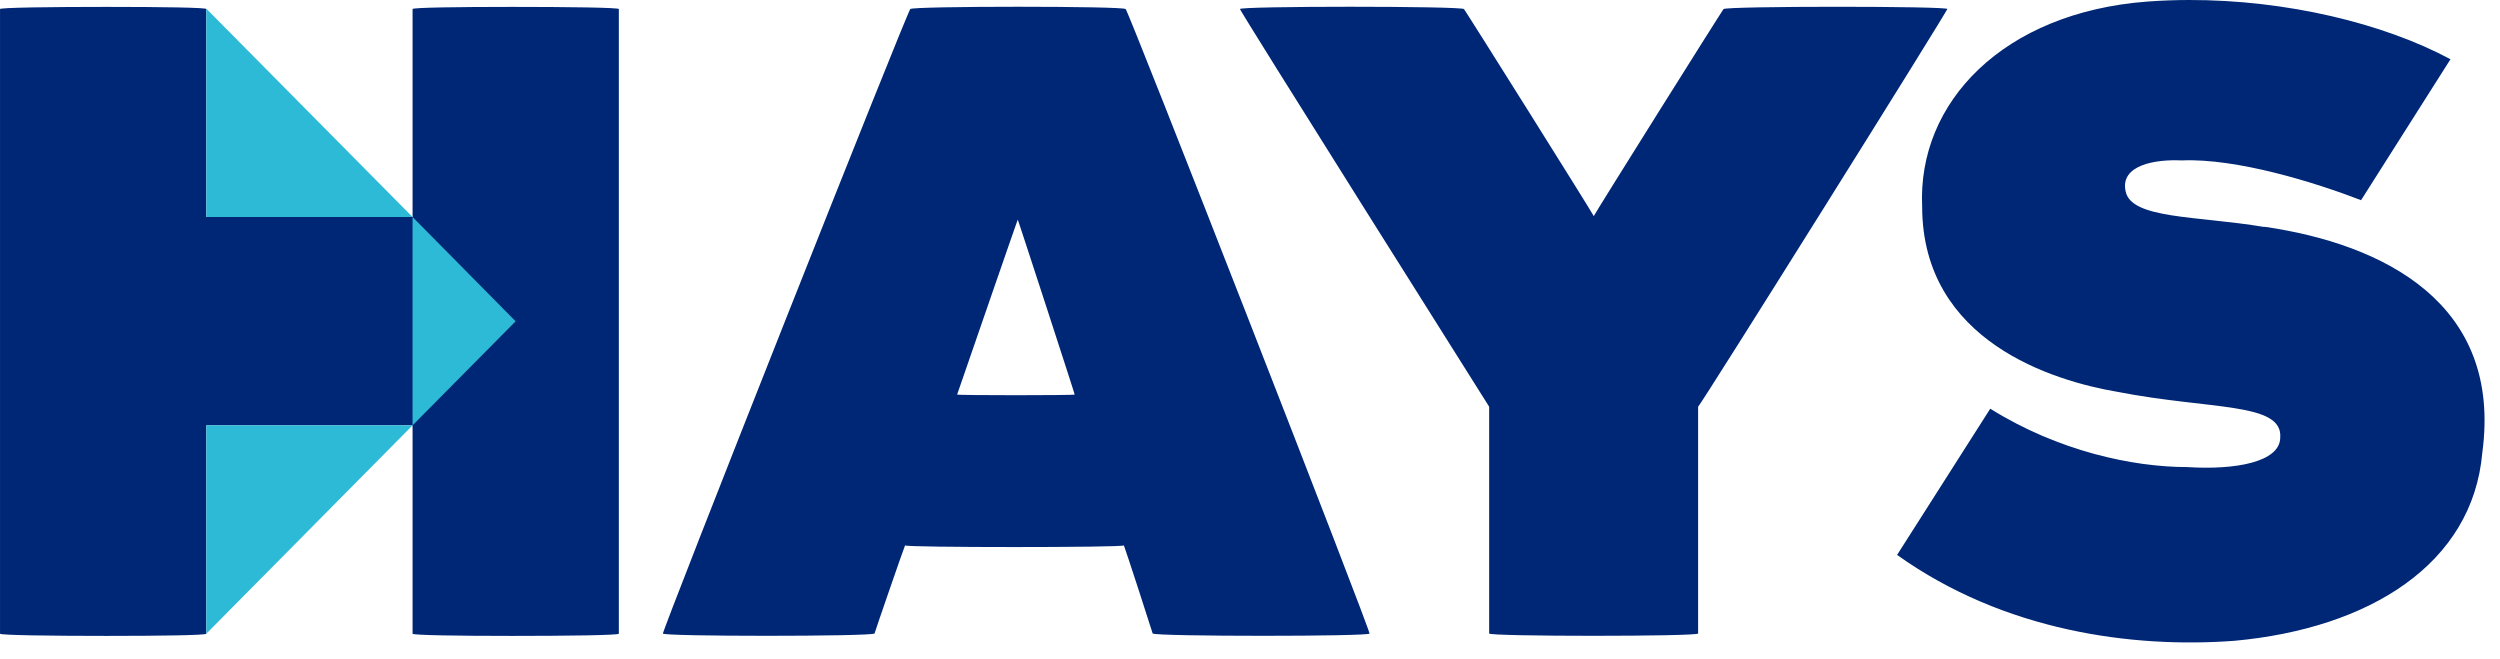
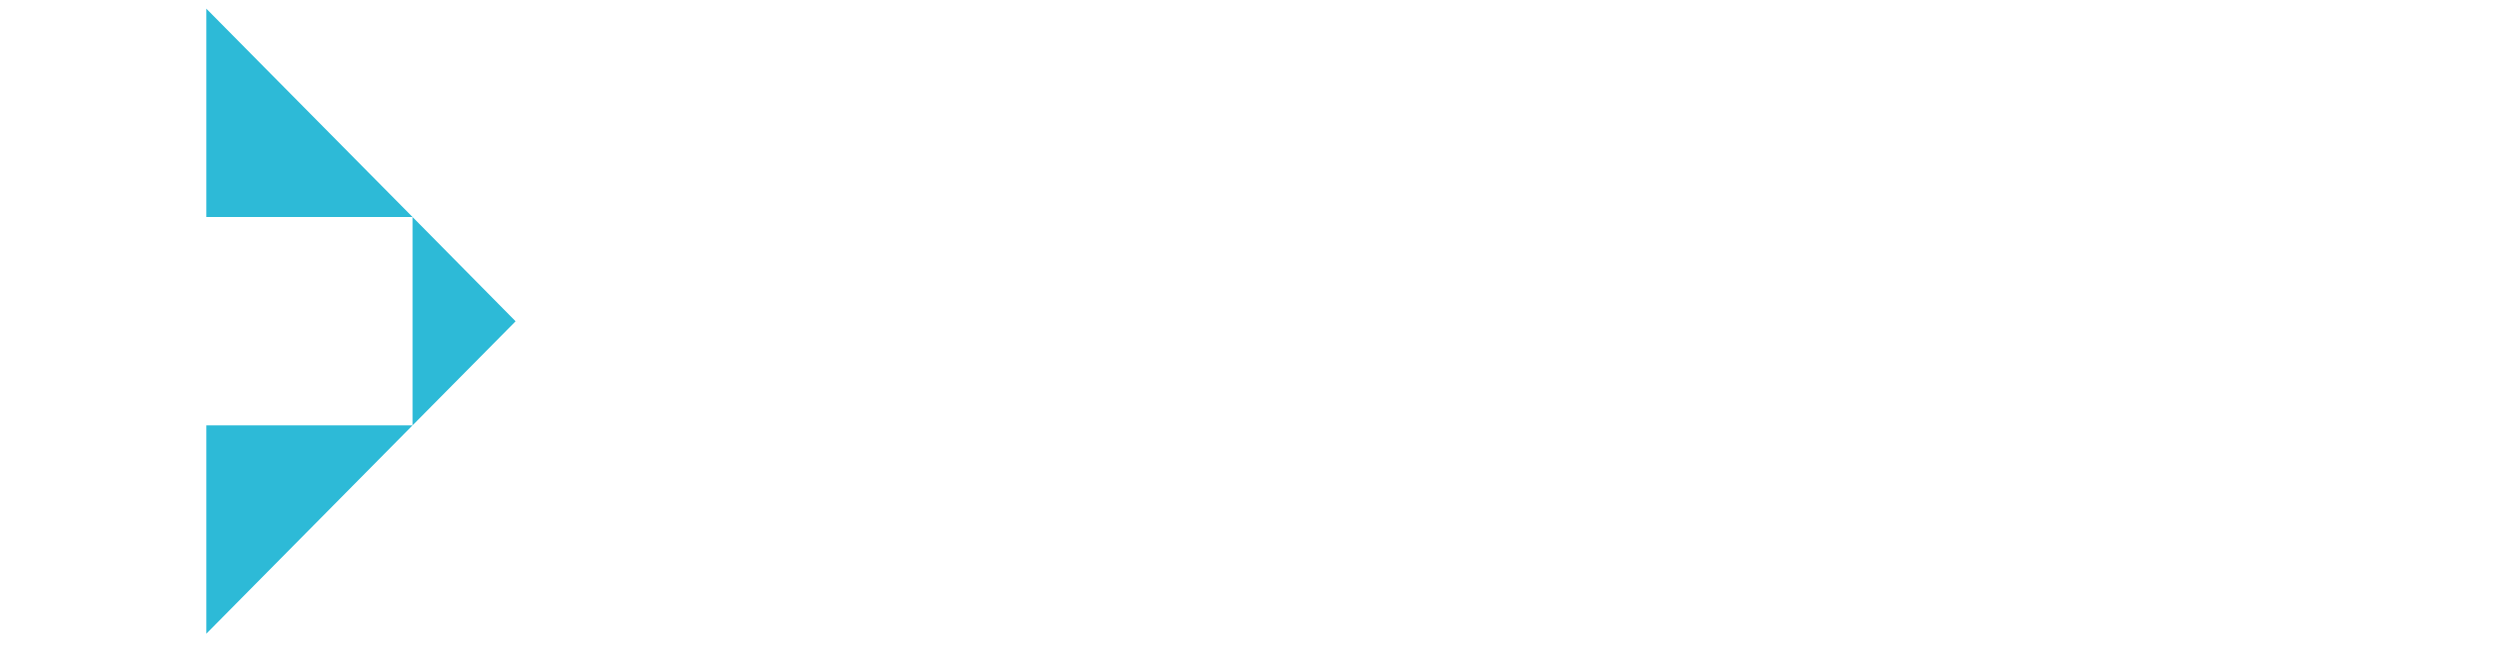
<svg xmlns="http://www.w3.org/2000/svg" width="110" height="29" viewBox="0 0 110 29" fill="none">
-   <path d="M96.313 0C95.701 0.001 95.09 0.024 94.482 0.069C88.151 0.547 84.353 4.501 84.575 9.109C84.594 15.025 90.355 16.763 93.168 17.241C97.276 18.042 100.456 17.691 100.33 19.262C100.311 20.336 98.339 20.688 96.232 20.551C93.844 20.551 90.557 19.848 87.571 17.983L83.472 24.416C88.189 27.785 93.845 28.528 98.31 28.196C104.255 27.649 108.797 24.817 109.222 19.916C110.111 13.327 104.853 10.74 99.643 9.978L99.633 9.988C96.676 9.49 93.757 9.647 93.525 8.407C93.283 7.265 94.83 7.001 95.99 7.059C98.406 6.952 101.867 8.027 103.887 8.808C103.896 8.788 107.821 2.607 107.821 2.607C104.878 1.026 100.595 -0.008 96.313 0ZM44.788 0.297C42.41 0.297 40.031 0.332 40.055 0.4C40.006 0.264 29.017 28.02 29.172 27.873C29.017 28.01 38.384 28.01 38.48 27.873C38.509 27.756 39.774 24.095 39.823 23.997C39.774 24.095 49.499 24.095 49.45 23.997C49.499 24.095 50.688 27.756 50.717 27.873C50.804 28.01 60.411 28.01 60.256 27.873C60.411 28.01 49.576 0.264 49.528 0.4H49.518C49.542 0.332 47.165 0.297 44.788 0.297ZM59.408 0.297C56.934 0.297 54.485 0.332 54.562 0.4C54.408 0.264 65.523 17.895 65.523 17.895V27.873C65.475 28.01 74.765 28.01 74.717 27.873V17.895C74.765 17.934 85.832 0.264 85.677 0.4H85.687C85.841 0.264 75.896 0.264 75.838 0.4C75.896 0.264 70.126 9.46 70.126 9.509C70.126 9.46 64.355 0.264 64.413 0.4C64.384 0.332 61.883 0.297 59.408 0.297ZM4.689 0.303C2.311 0.303 -0.066 0.332 0.001 0.401V27.883C0.001 27.951 2.34 27.98 4.689 27.98C7.038 27.98 9.088 27.951 9.078 27.883V18.715H18.153V27.883C18.153 27.951 20.193 27.98 22.542 27.98C24.89 27.98 27.239 27.951 27.229 27.883V0.401C27.297 0.332 24.919 0.303 22.542 0.303C20.164 0.303 18.085 0.332 18.153 0.401V9.549H9.078V0.401C9.146 0.332 7.067 0.303 4.689 0.303ZM44.782 9.666C44.782 9.627 47.314 17.399 47.285 17.36C47.314 17.399 42.085 17.399 42.114 17.36C42.114 17.36 44.782 9.627 44.782 9.666Z" fill="#002776" />
  <path d="M9.078 0.381V9.549H18.153L9.078 0.381ZM18.153 9.549V18.715L22.687 14.137L18.153 9.549ZM18.153 18.715H9.078V27.883L18.153 18.715Z" fill="#2DBAD7" />
</svg>